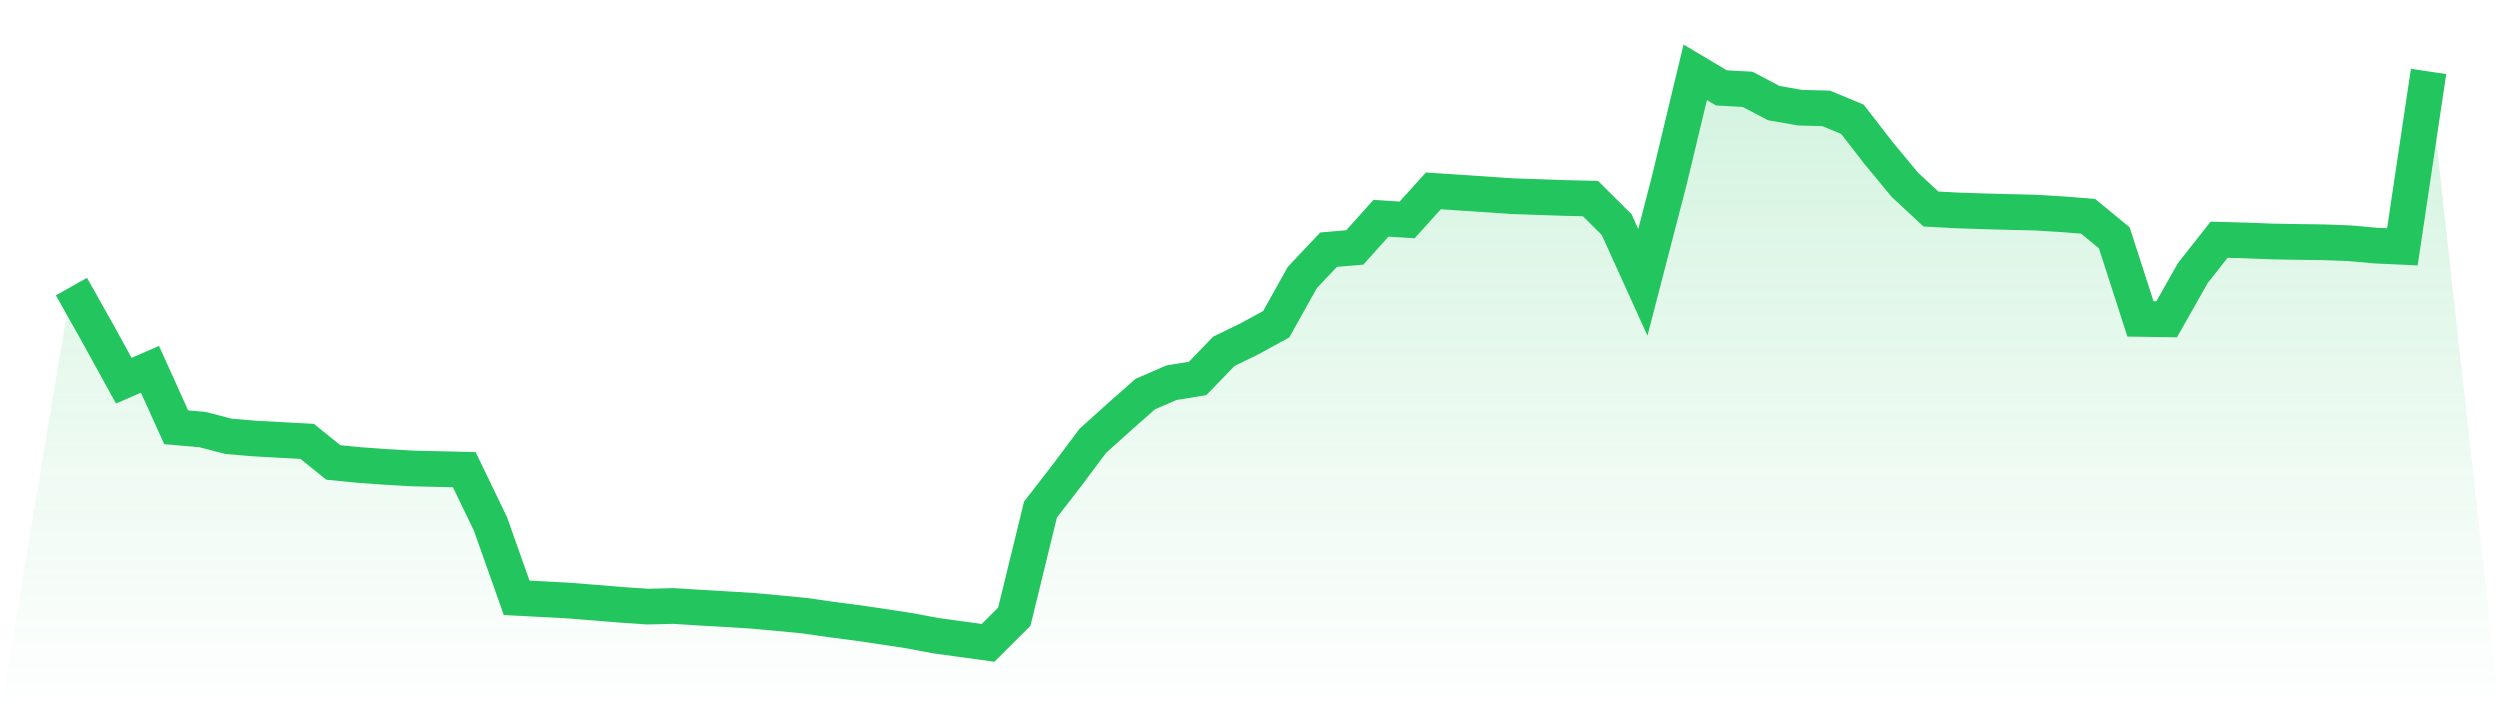
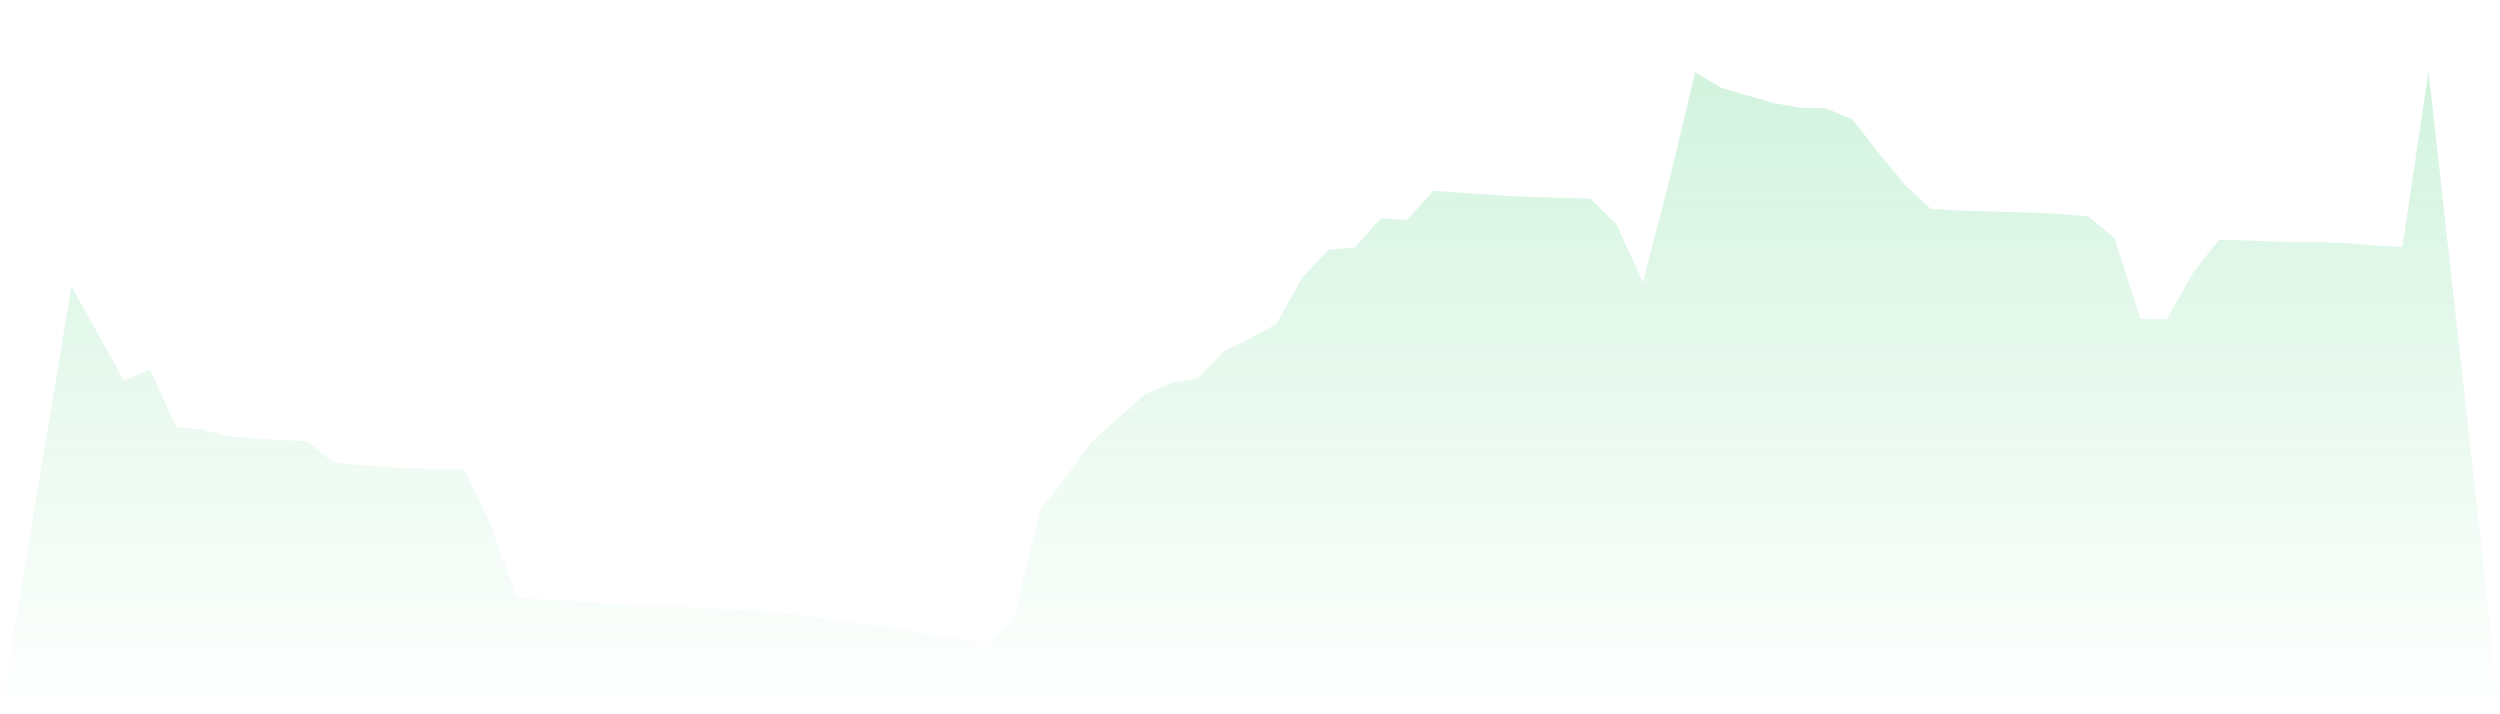
<svg xmlns="http://www.w3.org/2000/svg" viewBox="0 0 140 40">
  <defs>
    <linearGradient id="gradient" x1="0" x2="0" y1="0" y2="1">
      <stop offset="0%" stop-color="#22c55e" stop-opacity="0.2" />
      <stop offset="100%" stop-color="#22c55e" stop-opacity="0" />
    </linearGradient>
  </defs>
-   <path d="M4,16.049 L4,16.049 L5.467,18.655 L6.933,21.318 L8.4,20.682 L9.867,23.928 L11.333,24.055 L12.8,24.435 L14.267,24.557 L15.733,24.638 L17.2,24.717 L18.667,25.897 L20.133,26.042 L21.6,26.147 L23.067,26.232 L24.533,26.267 L26,26.301 L27.467,29.341 L28.933,33.478 L30.4,33.554 L31.867,33.633 L33.333,33.751 L34.8,33.871 L36.267,33.969 L37.733,33.936 L39.2,34.029 L40.667,34.113 L42.133,34.204 L43.6,34.337 L45.067,34.479 L46.533,34.69 L48,34.88 L49.467,35.097 L50.933,35.321 L52.4,35.597 L53.867,35.798 L55.333,36 L56.8,34.535 L58.267,28.536 L59.733,26.641 L61.2,24.682 L62.667,23.363 L64.133,22.07 L65.6,21.433 L67.067,21.193 L68.533,19.675 L70,18.958 L71.467,18.157 L72.933,15.535 L74.4,13.982 L75.867,13.857 L77.333,12.223 L78.8,12.315 L80.267,10.689 L81.733,10.786 L83.2,10.883 L84.667,10.985 L86.133,11.034 L87.6,11.087 L89.067,11.119 L90.533,12.578 L92,15.81 L93.467,10.155 L94.933,4.048 L96.4,4.922 L97.867,5.003 L99.333,5.774 L100.8,6.029 L102.267,6.07 L103.733,6.678 L105.2,8.569 L106.667,10.342 L108.133,11.705 L109.6,11.783 L111.067,11.832 L112.533,11.872 L114,11.906 L115.467,11.996 L116.933,12.111 L118.4,13.316 L119.867,17.859 L121.333,17.881 L122.8,15.289 L124.267,13.426 L125.733,13.464 L127.2,13.522 L128.667,13.548 L130.133,13.567 L131.6,13.623 L133.067,13.755 L134.533,13.822 L136,4 L140,40 L0,40 z" fill="url(#gradient)" />
-   <path d="M4,16.049 L4,16.049 L5.467,18.655 L6.933,21.318 L8.4,20.682 L9.867,23.928 L11.333,24.055 L12.8,24.435 L14.267,24.557 L15.733,24.638 L17.2,24.717 L18.667,25.897 L20.133,26.042 L21.6,26.147 L23.067,26.232 L24.533,26.267 L26,26.301 L27.467,29.341 L28.933,33.478 L30.4,33.554 L31.867,33.633 L33.333,33.751 L34.8,33.871 L36.267,33.969 L37.733,33.936 L39.2,34.029 L40.667,34.113 L42.133,34.204 L43.6,34.337 L45.067,34.479 L46.533,34.69 L48,34.88 L49.467,35.097 L50.933,35.321 L52.4,35.597 L53.867,35.798 L55.333,36 L56.8,34.535 L58.267,28.536 L59.733,26.641 L61.2,24.682 L62.667,23.363 L64.133,22.07 L65.6,21.433 L67.067,21.193 L68.533,19.675 L70,18.958 L71.467,18.157 L72.933,15.535 L74.4,13.982 L75.867,13.857 L77.333,12.223 L78.8,12.315 L80.267,10.689 L81.733,10.786 L83.2,10.883 L84.667,10.985 L86.133,11.034 L87.6,11.087 L89.067,11.119 L90.533,12.578 L92,15.81 L93.467,10.155 L94.933,4.048 L96.4,4.922 L97.867,5.003 L99.333,5.774 L100.8,6.029 L102.267,6.07 L103.733,6.678 L105.2,8.569 L106.667,10.342 L108.133,11.705 L109.6,11.783 L111.067,11.832 L112.533,11.872 L114,11.906 L115.467,11.996 L116.933,12.111 L118.4,13.316 L119.867,17.859 L121.333,17.881 L122.8,15.289 L124.267,13.426 L125.733,13.464 L127.2,13.522 L128.667,13.548 L130.133,13.567 L131.6,13.623 L133.067,13.755 L134.533,13.822 L136,4" fill="none" stroke="#22c55e" stroke-width="2" />
+   <path d="M4,16.049 L4,16.049 L5.467,18.655 L6.933,21.318 L8.4,20.682 L9.867,23.928 L11.333,24.055 L12.8,24.435 L14.267,24.557 L15.733,24.638 L17.2,24.717 L18.667,25.897 L20.133,26.042 L21.6,26.147 L23.067,26.232 L24.533,26.267 L26,26.301 L27.467,29.341 L28.933,33.478 L30.4,33.554 L31.867,33.633 L33.333,33.751 L34.8,33.871 L36.267,33.969 L37.733,33.936 L39.2,34.029 L40.667,34.113 L42.133,34.204 L43.6,34.337 L45.067,34.479 L46.533,34.69 L48,34.88 L49.467,35.097 L50.933,35.321 L52.4,35.597 L53.867,35.798 L55.333,36 L56.8,34.535 L58.267,28.536 L59.733,26.641 L61.2,24.682 L62.667,23.363 L64.133,22.07 L65.6,21.433 L67.067,21.193 L68.533,19.675 L70,18.958 L71.467,18.157 L72.933,15.535 L74.4,13.982 L75.867,13.857 L77.333,12.223 L78.8,12.315 L80.267,10.689 L81.733,10.786 L83.2,10.883 L84.667,10.985 L86.133,11.034 L87.6,11.087 L89.067,11.119 L90.533,12.578 L92,15.81 L93.467,10.155 L94.933,4.048 L96.4,4.922 L99.333,5.774 L100.8,6.029 L102.267,6.07 L103.733,6.678 L105.2,8.569 L106.667,10.342 L108.133,11.705 L109.6,11.783 L111.067,11.832 L112.533,11.872 L114,11.906 L115.467,11.996 L116.933,12.111 L118.4,13.316 L119.867,17.859 L121.333,17.881 L122.8,15.289 L124.267,13.426 L125.733,13.464 L127.2,13.522 L128.667,13.548 L130.133,13.567 L131.6,13.623 L133.067,13.755 L134.533,13.822 L136,4 L140,40 L0,40 z" fill="url(#gradient)" />
</svg>